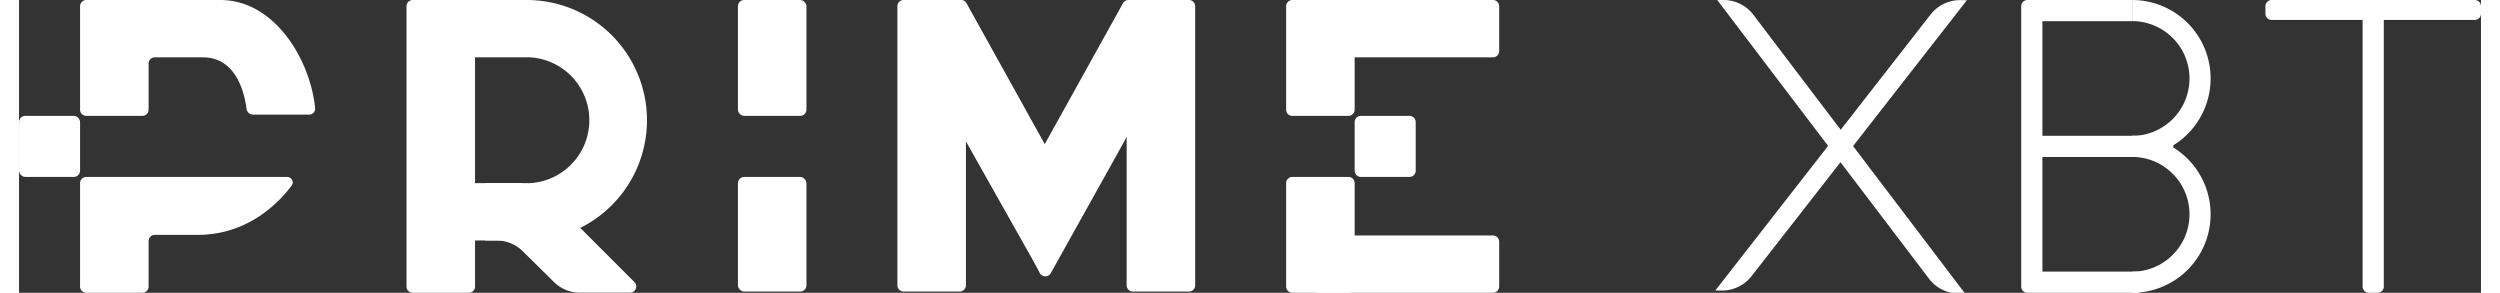
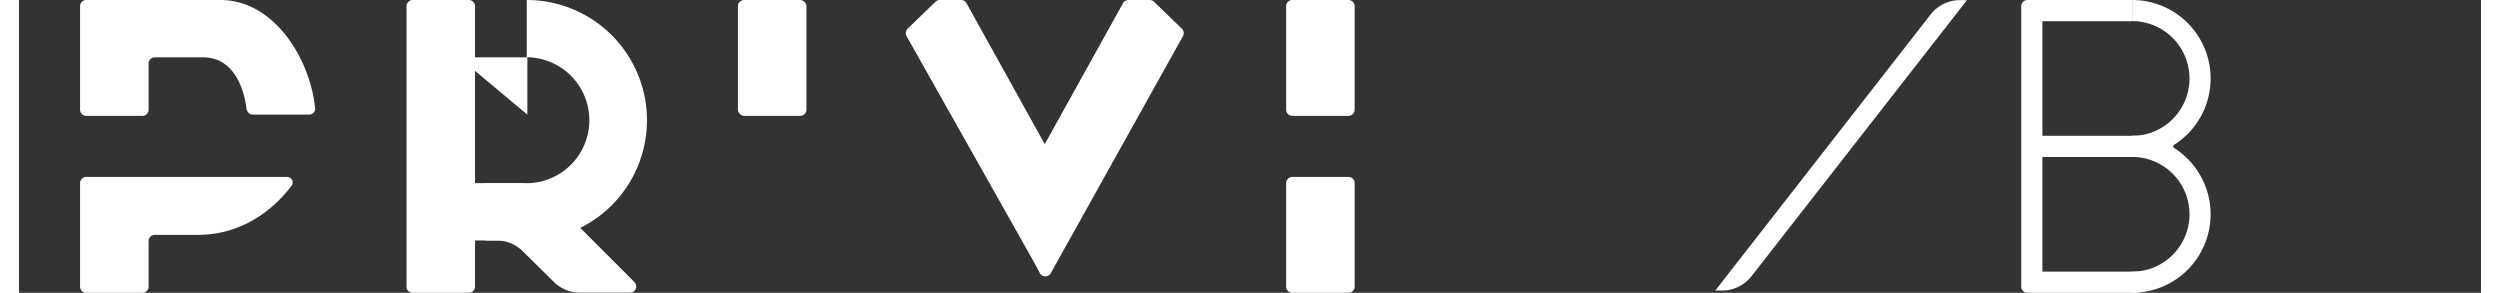
<svg xmlns="http://www.w3.org/2000/svg" width="222" height="26" fill="#fff" viewBox="0 0 1976 235">
  <rect x="0" y="0" width="1976" height="235" fill="#333333" stroke="none" />
-   <path d="m1971 0h-163a5 5 0 0 0 -5 5v6a5 5 0 0 0 5 5h73v214c0 2.761 2.24 5 5 5h7c2.76 0 5-2.239 5-5v-214h73a5 5 0 0 0 5-5v-6a5 5 0 0 0 -5-5zm-602.89 0c9.38 0 18.22 4.386 23.89 11.856l169.9 223.707h-5.02c-9.37 0-18.21-4.384-23.88-11.85l-170-223.713z" />
  <path d="m1558.3.098a29.994 29.994 0 0 0 -24.04 11.545l-172.78 221.489 5.02.065a30.016 30.016 0 0 0 24.04-11.539l172.87-221.494zm48.7 4.902a5 5 0 0 1 5-5h12v235h-12c-2.76 0-5-2.239-5-5zm17 121v-17h100c2.76 0 5 2.239 5 5v7c0 2.761-2.24 5-5 5zm0-109v-17h72v17zm0 218v-17h76c2.76 0 5 2.239 5 5v7c0 2.761-2.24 5-5 5z" />
  <path d="m1696 0c16.71 0 32.73 6.637 44.55 18.452a63.018 63.018 0 0 1 18.45 44.548 63.02 63.02 0 0 1 -18.45 44.548 63.01 63.01 0 0 1 -44.55 18.452v-16.947c12.21 0 23.93-4.852 32.56-13.489a46.04 46.04 0 0 0 13.49-32.564 46.04 46.04 0 0 0 -13.49-32.564 46.039 46.039 0 0 0 -32.56-13.489z" />
  <path d="m1696 109a63.01 63.01 0 0 1 44.55 18.452 63.018 63.018 0 0 1 18.45 44.548 63.018 63.018 0 0 1 -18.45 44.548 63.01 63.01 0 0 1 -44.55 18.452v-16.947c12.21 0 23.93-4.852 32.56-13.489a46.038 46.038 0 0 0 13.49-32.564 46.038 46.038 0 0 0 -13.49-32.564 46.037 46.037 0 0 0 -32.56-13.489zm-624-21a5 5 0 0 1 -5 5h-45a5 5 0 0 1 -5-5v-83a5 5 0 0 1 5-5h45a5 5 0 0 1 5 5zm0 142c0 2.761-2.24 5-5 5h-45c-2.76 0-5-2.239-5-5v-83c0-2.761 2.24-5 5-5h45c2.76 0 5 2.239 5 5z" />
-   <path d="m1043 46a5 5 0 0 1 -5-5v-36a5 5 0 0 1 5-5h140a5 5 0 0 1 5 5v36a5 5 0 0 1 -5 5zm0 189c-2.76 0-5-2.239-5-5v-36c0-2.761 2.24-5 5-5h140c2.76 0 5 2.239 5 5v36c0 2.761-2.24 5-5 5zm29-137a5 5 0 0 1 5-5h39a5 5 0 0 1 5 5v39c0 2.761-2.24 5-5 5h-39c-2.76 0-5-2.239-5-5zm-312 131a5 5 0 0 1 -5 5h-45a5 5 0 0 1 -5-5v-224a5 5 0 0 1 5-5h45a5 5 0 0 1 5 5zm184 0a5 5 0 0 1 -5 5h-45a5 5 0 0 1 -5-5v-224a5 5 0 0 1 5-5h45a5 5 0 0 1 5 5z" />
  <path d="m828.102 219.247c-1.955 3.507-7.037 3.395-8.836-.195l-24.155-48.192a4.998 4.998 0 0 1 .098-4.668l90.862-163.62a5 5 0 0 1 4.371-2.572h17.037c1.296 0 2.542.504 3.474 1.405l22.341 21.593a4.999 4.999 0 0 1 .892 6.03z" />
  <path d="m819.33 218.718c1.977 3.507 7.078 3.358 8.847-.259l23.284-47.615a5.002 5.002 0 0 0 -.12-4.624l-90.878-163.647a4.999 4.999 0 0 0 -4.371-2.572h-17.036a5.003 5.003 0 0 0 -3.475 1.404l-22.327 21.58a4.999 4.999 0 0 0 -.881 6.051z" />
  <rect height="93" rx="5" transform="matrix(-1 0 0 -1 1264 186)" width="55" x="632" y="93" />
-   <rect height="92" rx="5" transform="matrix(-1 0 0 -1 1264 468)" width="55" x="632" y="234" />
  <path d="m366 230a5 5 0 0 1 -5 5h-45a5 5 0 0 1 -5-5v-225a5 5 0 0 1 5-5h45a5 5 0 0 1 5 5z" />
-   <path d="m353 46v-46h55v46zm0 147v-46h55v46z" />
+   <path d="m353 46h55v46zm0 147v-46h55v46z" />
  <path d="m407.5 193a96.502 96.502 0 0 0 68.236-164.736 96.501 96.501 0 0 0 -68.236-28.264v45.942a50.559 50.559 0 0 1 0 101.116z" />
  <path d="m374 147h29l18.527 7 72.37 72.37c3.15 3.15.919 8.536-3.535 8.536h-40.048a30.002 30.002 0 0 1 -21.077-8.652l-24.918-24.602a29.996 29.996 0 0 0 -21.077-8.652h-9.242z" />
-   <rect height="49" rx="5" width="49" y="93" />
  <path d="m104 142h-50a5 5 0 0 0 -5 5v83a5 5 0 0 0 5 5h45a5 5 0 0 0 5-5v-36.5a5 5 0 0 1 5-5h34.5c40.715 0 65.512-26.435 75.249-39.442 2.289-3.056.045-7.058-3.773-7.058zm-55-137a5 5 0 0 1 5-5h107.5c43.995 0 72.44 48.48 76.148 86.826.273 2.823-2.007 5.174-4.844 5.174h-44.964c-2.698 0-4.935-2.122-5.27-4.8-1.476-11.785-7.882-41.2-35.07-41.2h-38.5a5 5 0 0 0 -5 5v37a5 5 0 0 1 -5 5h-45a5 5 0 0 1 -5-5z" />
</svg>